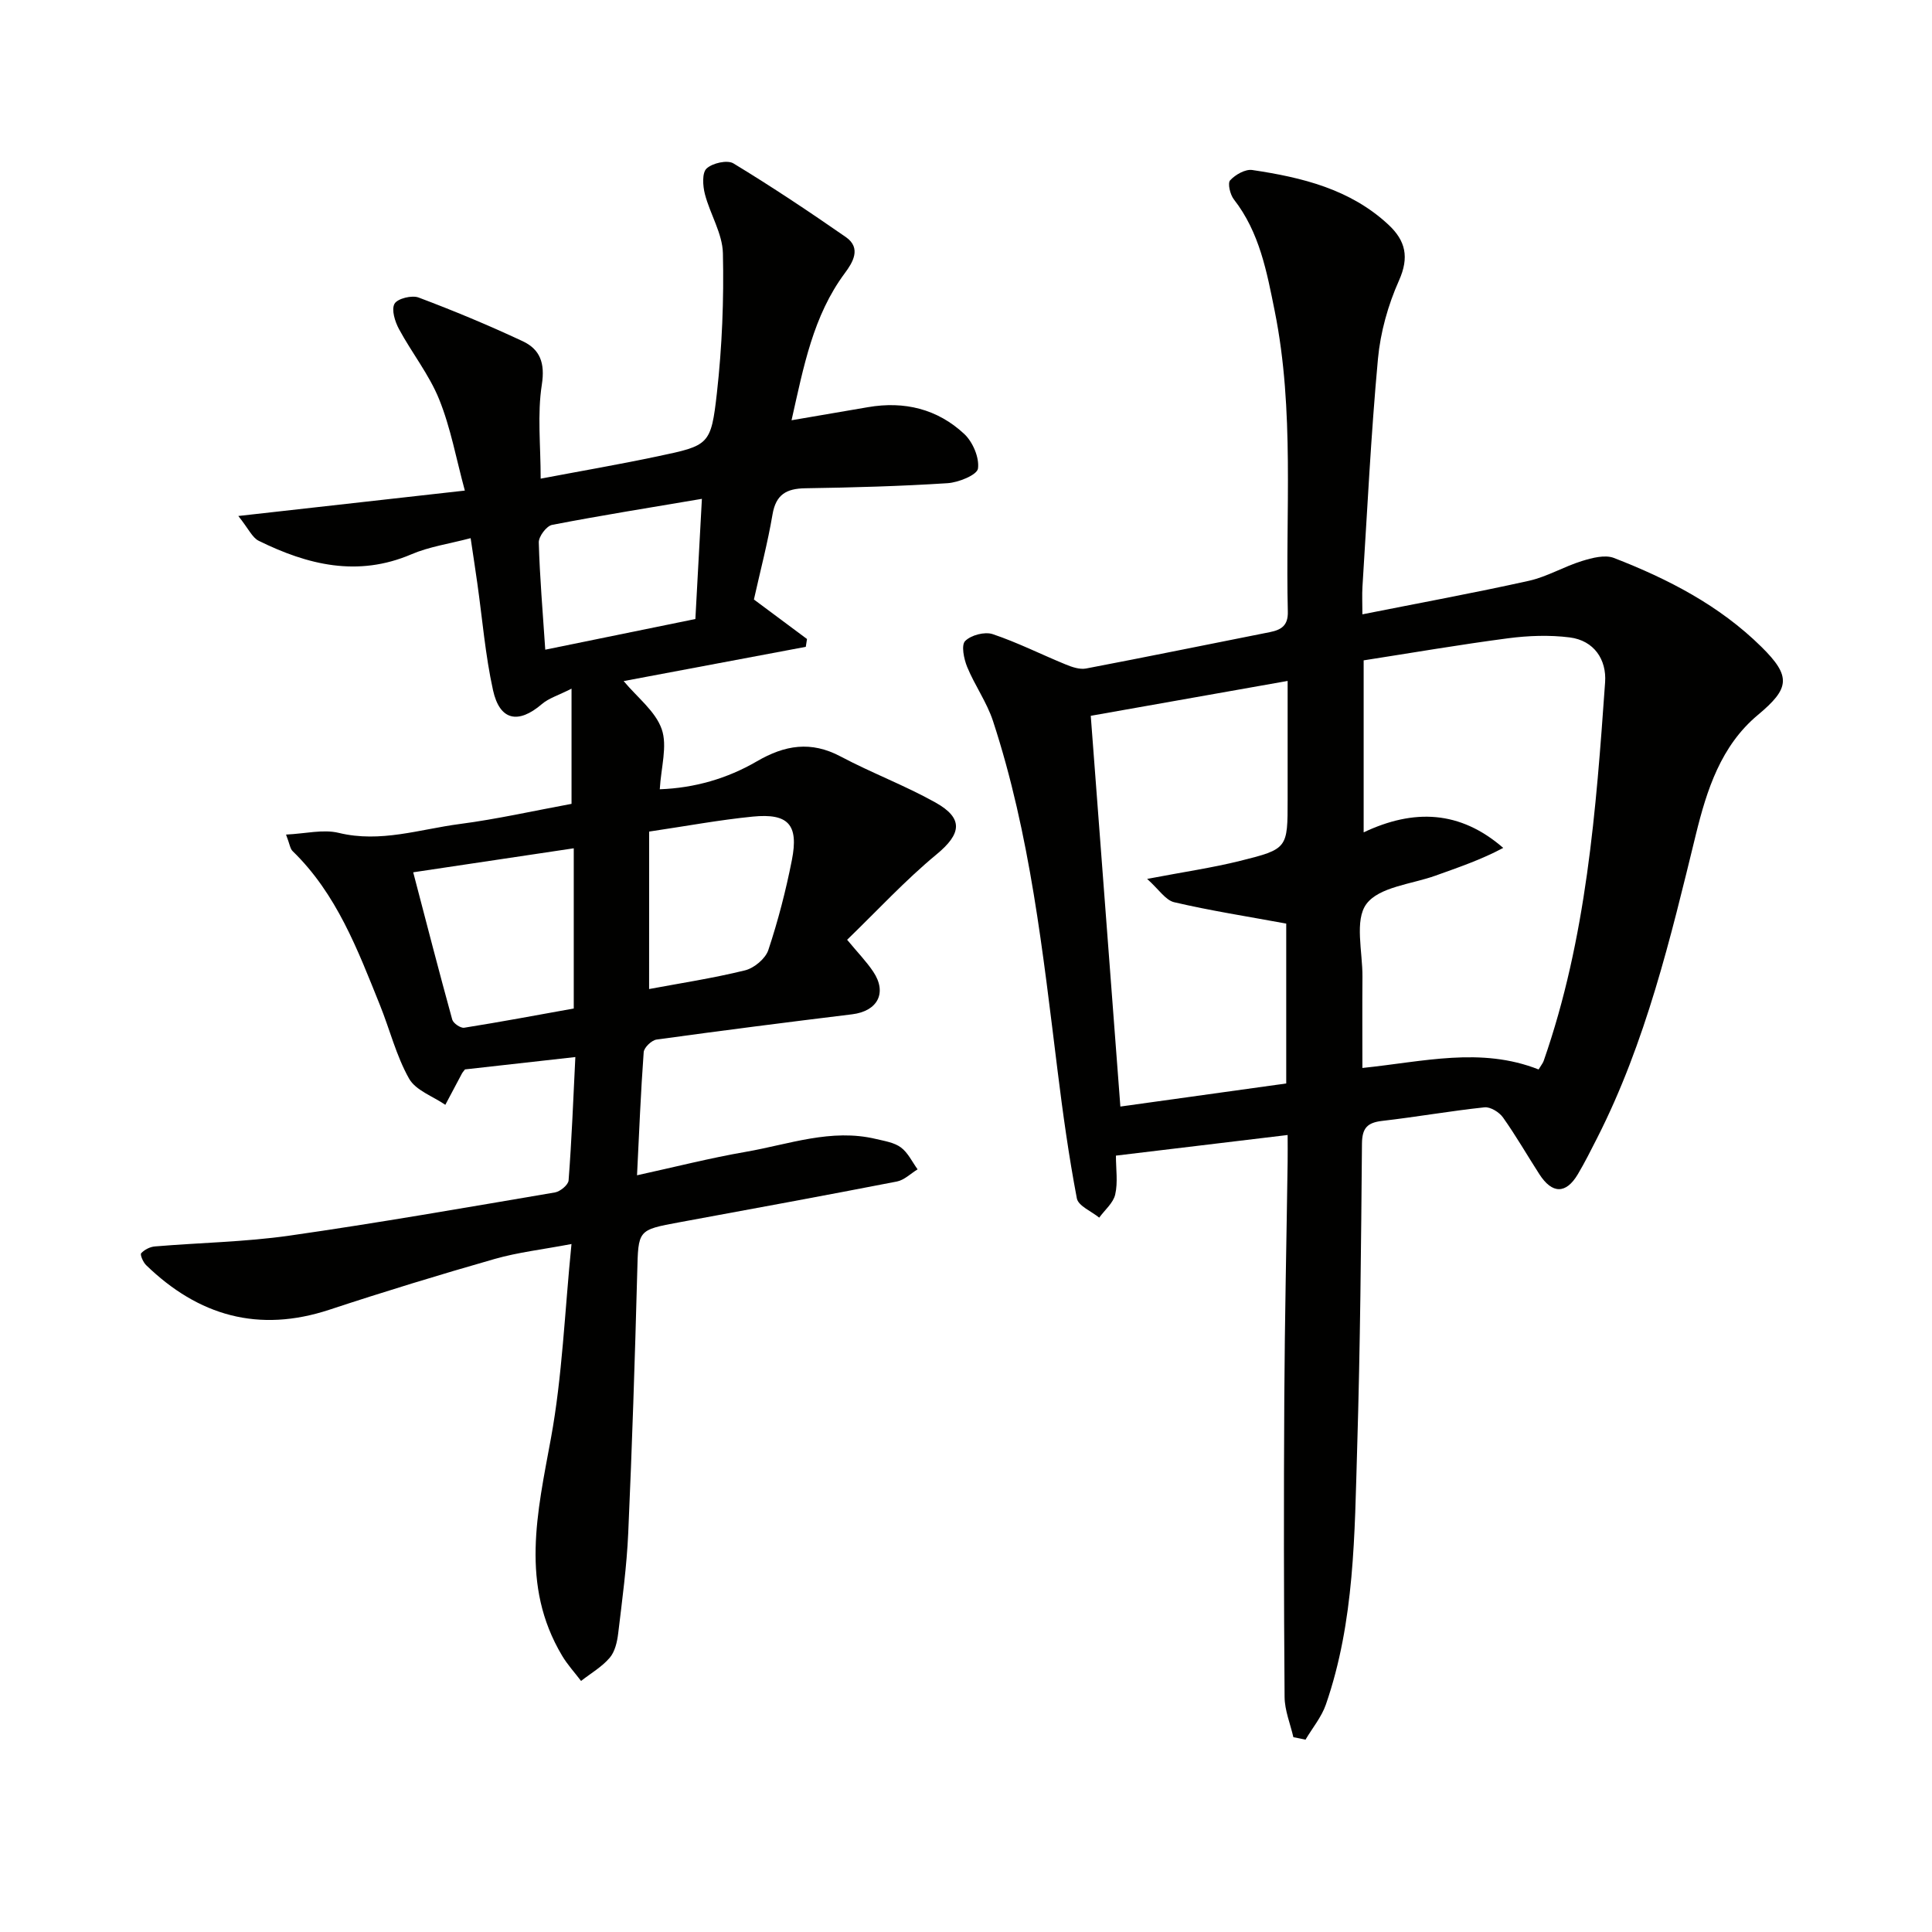
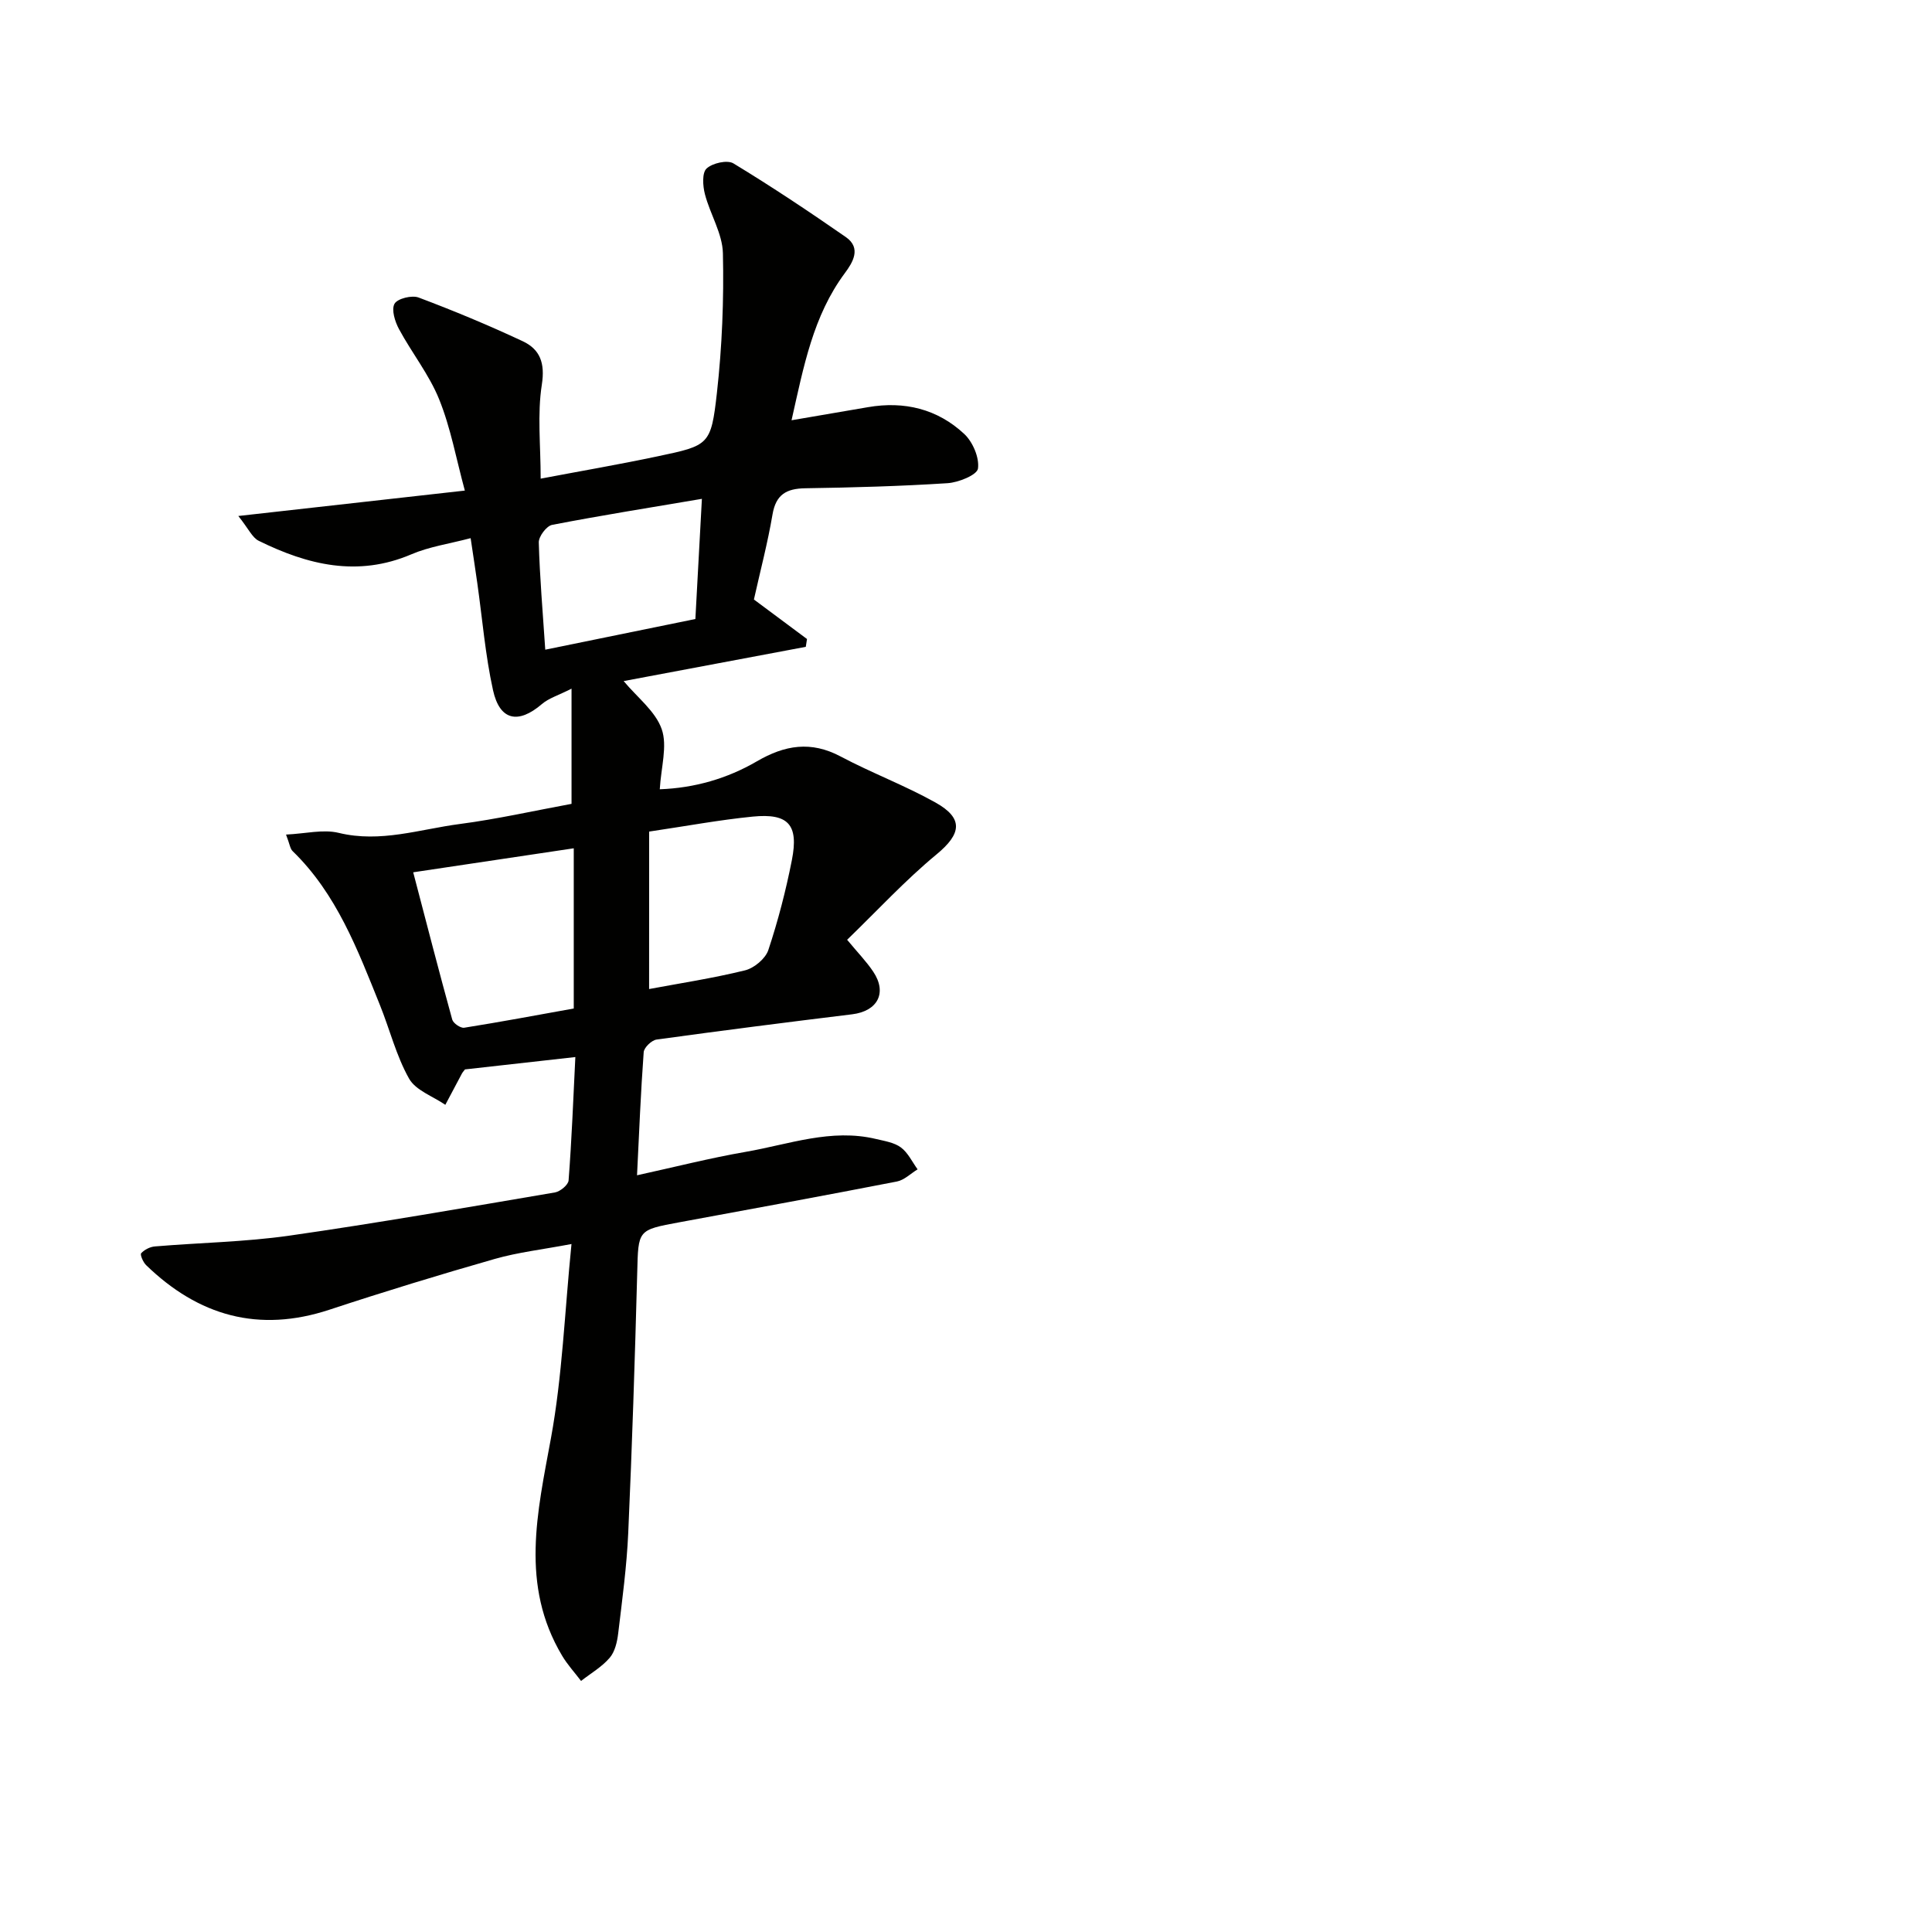
<svg xmlns="http://www.w3.org/2000/svg" enable-background="new 0 0 400 400" viewBox="0 0 400 400">
  <g fill="#010100">
-     <path d="m119.12 218.85c-8.07.9-15.48 1.73-22.85 2.56-.24.32-.47.56-.63.85-1.16 2.16-2.3 4.32-3.44 6.48-2.57-1.77-6.13-2.98-7.51-5.43-2.66-4.72-3.99-10.17-6.04-15.25-4.6-11.41-8.94-22.99-18.07-31.85-.52-.5-.6-1.46-1.36-3.42 4.04-.19 7.69-1.14 10.92-.35 8.65 2.1 16.78-.76 25.06-1.84 7.72-1.01 15.35-2.74 23.13-4.17 0-7.55 0-15.09 0-23.85-2.71 1.38-4.71 1.96-6.15 3.2-4.88 4.18-8.72 3.43-10.11-2.9-1.6-7.27-2.2-14.75-3.25-22.14-.39-2.76-.81-5.51-1.38-9.32-4.47 1.18-8.58 1.76-12.26 3.34-11.13 4.76-21.48 2.2-31.61-2.79-1.35-.66-2.12-2.51-4.23-5.14 16.47-1.85 31.36-3.51 46.9-5.26-1.79-6.58-2.93-12.99-5.32-18.9-2.07-5.12-5.66-9.61-8.31-14.53-.84-1.55-1.61-4.03-.93-5.25.61-1.08 3.59-1.82 4.99-1.29 7.29 2.74 14.49 5.74 21.54 9.04 3.59 1.68 4.67 4.51 3.97 9-.96 6.13-.24 12.53-.24 19.46 8.05-1.53 16.16-2.92 24.2-4.62 10.66-2.25 11.07-2.3 12.29-13.15 1.07-9.57 1.46-19.27 1.24-28.89-.09-4.1-2.66-8.11-3.73-12.26-.44-1.7-.61-4.4.35-5.29 1.22-1.13 4.29-1.83 5.56-1.06 7.93 4.81 15.66 9.97 23.28 15.26 3.28 2.28 1.39 5.3-.21 7.45-6.58 8.86-8.52 19.3-11.04 30.47 5.6-.96 10.72-1.83 15.83-2.71 7.52-1.3 14.38.37 19.92 5.54 1.78 1.66 3.16 4.91 2.85 7.17-.18 1.32-4.03 2.89-6.32 3.03-9.79.63-19.61.9-29.43 1.05-3.9.06-6.09 1.28-6.79 5.43-.99 5.84-2.51 11.59-3.85 17.6 3.42 2.55 7.21 5.36 10.99 8.18-.08.54-.17 1.08-.25 1.62-12.56 2.36-25.12 4.72-37.71 7.09 2.84 3.41 6.59 6.25 7.88 9.95 1.22 3.5-.14 7.9-.4 12.45 7.18-.26 13.97-2.21 20.11-5.79 5.79-3.37 11.19-4.26 17.33-1 6.42 3.41 13.28 5.98 19.62 9.52 5.93 3.31 5.36 6.53.23 10.76-6.48 5.36-12.23 11.6-18.5 17.67 2.15 2.61 3.99 4.48 5.42 6.63 2.91 4.37.88 8.15-4.38 8.8-13.51 1.65-27.01 3.37-40.49 5.23-1.03.14-2.6 1.65-2.67 2.61-.61 8.28-.94 16.58-1.38 25.49 7.81-1.71 15.1-3.57 22.49-4.85 8.92-1.54 17.71-4.9 27.01-2.66 1.77.42 3.75.72 5.14 1.75 1.46 1.09 2.33 2.99 3.45 4.53-1.42.86-2.75 2.22-4.29 2.52-14.99 2.92-30.01 5.67-45.03 8.44-8.69 1.6-8.5 1.58-8.73 10.43-.48 17.96-1.06 35.92-1.86 53.87-.31 6.95-1.25 13.88-2.08 20.81-.21 1.76-.67 3.79-1.76 5.06-1.63 1.9-3.92 3.22-5.93 4.79-1.32-1.74-2.82-3.37-3.93-5.24-8.71-14.61-5.12-29.66-2.3-45.03 2.35-12.83 2.83-26 4.25-40.19-6 1.14-11.06 1.71-15.89 3.09-11.47 3.28-22.89 6.77-34.22 10.51-14.67 4.84-27.13 1.27-37.96-9.23-.62-.6-1.29-2.17-1.02-2.46.67-.74 1.83-1.33 2.85-1.41 9.27-.78 18.62-.92 27.81-2.23 18.39-2.63 36.69-5.84 55.01-8.95 1.09-.19 2.76-1.57 2.82-2.49.65-8.43.97-16.87 1.4-25.54zm-.33-43.22c-11.08 1.66-21.98 3.29-33.24 4.97 2.73 10.43 5.32 20.48 8.08 30.49.21.77 1.73 1.81 2.48 1.69 7.6-1.21 15.17-2.63 22.68-3.98 0-11.57 0-22.5 0-33.17zm15.6 29.14c6.3-1.18 13.15-2.22 19.86-3.87 1.88-.46 4.22-2.41 4.82-4.19 2.02-6.08 3.64-12.34 4.88-18.64 1.44-7.33-.72-9.73-8.11-9-6.87.68-13.68 1.95-21.44 3.1-.01 11.11-.01 21.92-.01 32.6zm-21.5-70.26c10.95-2.24 20.81-4.25 31.08-6.35.45-8.32.89-16.5 1.35-24.88-10.8 1.83-20.94 3.44-31.01 5.39-1.16.22-2.79 2.4-2.76 3.63.19 7.1.81 14.18 1.34 22.21z" />
-     <path d="m267.78 359.67c-.64-2.78-1.8-5.55-1.82-8.33-.16-20.62-.18-41.23-.06-61.85.09-16.31.46-32.61.69-48.92.03-1.78 0-3.55 0-5.58-12.13 1.46-23.62 2.84-35.55 4.27 0 2.81.43 5.55-.15 8.05-.4 1.76-2.16 3.2-3.31 4.79-1.61-1.32-4.33-2.42-4.63-3.99-1.67-8.77-2.9-17.63-4-26.5-3.03-24.38-5.66-48.84-13.36-72.33-1.28-3.9-3.78-7.38-5.35-11.2-.68-1.66-1.26-4.51-.42-5.36 1.21-1.23 4.06-1.98 5.7-1.43 5.16 1.73 10.06 4.21 15.12 6.28 1.31.54 2.89 1.08 4.2.84 12.7-2.42 25.37-5.02 38.05-7.53 2.36-.47 3.81-1.34 3.74-4.22-.51-20.77 1.43-41.63-2.71-62.24-1.64-8.15-3.14-16.32-8.47-23.15-.77-.99-1.32-3.34-.76-3.94 1.08-1.17 3.14-2.35 4.59-2.13 10.26 1.53 20.25 3.94 28.18 11.32 3.55 3.31 4.35 6.72 2.18 11.57-2.26 5.06-3.84 10.7-4.35 16.21-1.45 15.7-2.21 31.47-3.21 47.22-.1 1.63-.01 3.28-.01 5.67 11.87-2.36 23.21-4.44 34.46-6.94 3.78-.84 7.26-2.95 11-4.1 2.1-.65 4.76-1.35 6.62-.63 11.21 4.35 21.83 9.82 30.52 18.39 6.25 6.16 5.86 8.62-.73 14.12-7.65 6.39-10.57 15.52-12.84 24.79-5.24 21.46-10.34 42.95-20.44 62.82-1.28 2.52-2.55 5.05-3.99 7.48-2.45 4.12-5.31 4.1-7.96-.01-2.52-3.91-4.84-7.96-7.53-11.75-.78-1.1-2.61-2.23-3.83-2.1-7.08.75-14.11 2-21.19 2.81-3.08.36-4.15 1.48-4.18 4.72-.18 20.97-.36 41.95-.99 62.91-.54 17.91-.51 35.96-6.48 53.2-.9 2.6-2.79 4.86-4.22 7.28-.84-.19-1.67-.35-2.51-.51zm50.77-138.25c.55-.92.89-1.31 1.05-1.77 8.86-25.38 10.85-51.89 12.72-78.39.33-4.68-2.27-8.65-7.33-9.29-4.19-.53-8.57-.37-12.77.18-9.99 1.31-19.93 3.02-29.89 4.57v35.61c10.39-4.91 19.95-4.55 28.9 3.22-4.59 2.45-9.32 4.05-14.02 5.74-4.96 1.78-11.67 2.32-14.31 5.87-2.5 3.36-.78 9.91-.82 15.07-.05 6.22-.01 12.45-.01 18.88 12.66-1.3 24.52-4.41 36.48.31zm-92.72-73.22c2.01 26.48 4.05 53.42 6.13 80.9 11.23-1.56 22.65-3.15 34.34-4.78 0-11.52 0-22.93 0-33.1-8.08-1.49-15.69-2.67-23.18-4.42-1.82-.42-3.2-2.68-5.62-4.83 7.59-1.45 13.48-2.3 19.23-3.73 9.9-2.46 9.86-2.61 9.86-12.71 0-8.4 0-16.81 0-24.55-13.96 2.47-27.28 4.83-40.76 7.22z" />
+     <path d="m119.12 218.85c-8.07.9-15.48 1.73-22.85 2.56-.24.32-.47.56-.63.85-1.16 2.16-2.3 4.32-3.44 6.48-2.57-1.77-6.13-2.98-7.51-5.43-2.66-4.72-3.99-10.17-6.04-15.25-4.6-11.41-8.94-22.99-18.07-31.85-.52-.5-.6-1.46-1.36-3.42 4.04-.19 7.69-1.14 10.92-.35 8.65 2.1 16.78-.76 25.06-1.84 7.72-1.01 15.35-2.74 23.13-4.17 0-7.55 0-15.09 0-23.85-2.71 1.38-4.71 1.96-6.15 3.2-4.88 4.18-8.72 3.43-10.11-2.9-1.6-7.27-2.2-14.75-3.25-22.14-.39-2.76-.81-5.51-1.38-9.32-4.47 1.18-8.58 1.76-12.26 3.34-11.13 4.76-21.48 2.2-31.61-2.79-1.35-.66-2.12-2.51-4.23-5.14 16.47-1.85 31.36-3.51 46.9-5.26-1.79-6.58-2.93-12.99-5.32-18.9-2.07-5.12-5.66-9.61-8.31-14.53-.84-1.55-1.61-4.03-.93-5.25.61-1.08 3.59-1.82 4.99-1.29 7.29 2.74 14.49 5.74 21.54 9.04 3.59 1.68 4.67 4.51 3.97 9-.96 6.13-.24 12.53-.24 19.46 8.05-1.53 16.16-2.92 24.2-4.62 10.66-2.25 11.07-2.3 12.29-13.15 1.07-9.57 1.46-19.27 1.24-28.89-.09-4.1-2.66-8.11-3.73-12.26-.44-1.7-.61-4.4.35-5.29 1.22-1.13 4.29-1.83 5.56-1.06 7.93 4.81 15.66 9.97 23.28 15.26 3.28 2.28 1.39 5.3-.21 7.45-6.58 8.86-8.52 19.3-11.04 30.47 5.6-.96 10.72-1.83 15.83-2.71 7.52-1.3 14.38.37 19.92 5.54 1.78 1.66 3.16 4.91 2.85 7.17-.18 1.32-4.03 2.89-6.32 3.03-9.79.63-19.61.9-29.43 1.05-3.9.06-6.09 1.28-6.79 5.43-.99 5.84-2.51 11.59-3.85 17.6 3.42 2.55 7.21 5.36 10.99 8.18-.08.54-.17 1.08-.25 1.62-12.56 2.36-25.12 4.72-37.71 7.09 2.84 3.41 6.59 6.25 7.88 9.95 1.22 3.5-.14 7.9-.4 12.45 7.18-.26 13.97-2.21 20.11-5.79 5.79-3.37 11.19-4.26 17.33-1 6.42 3.41 13.28 5.98 19.62 9.52 5.93 3.31 5.36 6.53.23 10.76-6.48 5.36-12.23 11.6-18.5 17.67 2.15 2.61 3.99 4.48 5.42 6.63 2.91 4.37.88 8.15-4.38 8.8-13.51 1.65-27.01 3.37-40.49 5.23-1.03.14-2.6 1.65-2.67 2.61-.61 8.28-.94 16.58-1.38 25.49 7.81-1.71 15.1-3.57 22.49-4.85 8.92-1.54 17.71-4.9 27.01-2.66 1.77.42 3.75.72 5.14 1.75 1.46 1.09 2.33 2.99 3.45 4.53-1.42.86-2.75 2.22-4.29 2.52-14.99 2.92-30.01 5.67-45.03 8.44-8.69 1.6-8.5 1.58-8.73 10.43-.48 17.96-1.06 35.92-1.86 53.87-.31 6.95-1.25 13.88-2.08 20.81-.21 1.76-.67 3.79-1.76 5.06-1.63 1.9-3.92 3.22-5.93 4.79-1.32-1.74-2.82-3.37-3.93-5.24-8.71-14.61-5.12-29.66-2.3-45.03 2.35-12.83 2.83-26 4.25-40.19-6 1.14-11.06 1.71-15.89 3.09-11.47 3.28-22.89 6.77-34.22 10.51-14.67 4.84-27.13 1.27-37.96-9.23-.62-.6-1.29-2.17-1.02-2.46.67-.74 1.83-1.33 2.85-1.41 9.27-.78 18.62-.92 27.81-2.23 18.39-2.63 36.69-5.84 55.01-8.95 1.09-.19 2.76-1.57 2.82-2.49.65-8.43.97-16.87 1.4-25.54m-.33-43.22c-11.08 1.66-21.98 3.29-33.24 4.97 2.73 10.43 5.32 20.48 8.08 30.49.21.77 1.73 1.81 2.48 1.69 7.6-1.21 15.17-2.63 22.68-3.98 0-11.57 0-22.5 0-33.17zm15.6 29.14c6.3-1.18 13.15-2.22 19.86-3.87 1.88-.46 4.22-2.41 4.82-4.19 2.02-6.08 3.64-12.34 4.88-18.64 1.44-7.33-.72-9.73-8.11-9-6.87.68-13.68 1.95-21.44 3.1-.01 11.11-.01 21.92-.01 32.6zm-21.5-70.26c10.95-2.24 20.81-4.25 31.08-6.35.45-8.32.89-16.5 1.35-24.88-10.8 1.83-20.94 3.44-31.01 5.39-1.16.22-2.79 2.4-2.76 3.63.19 7.1.81 14.18 1.34 22.21z" />
  </g>
</svg>